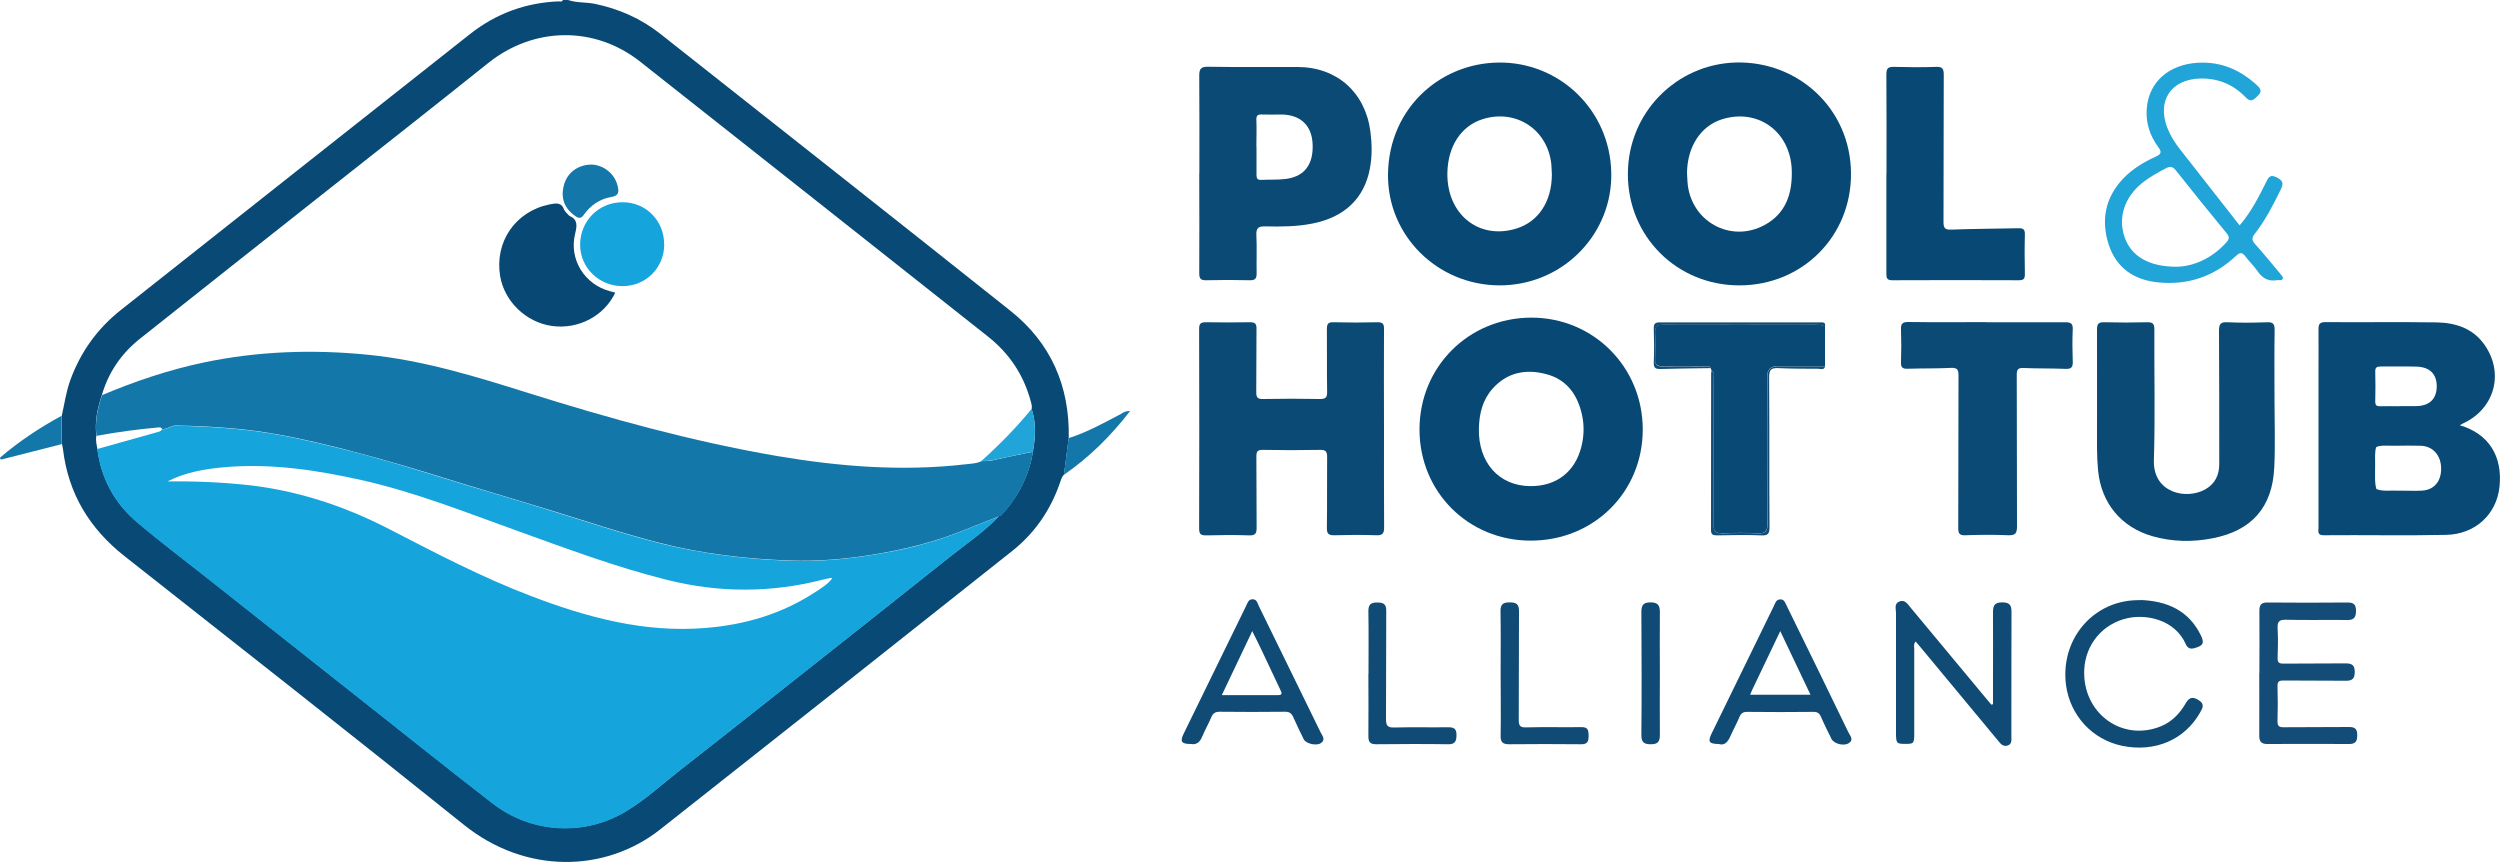
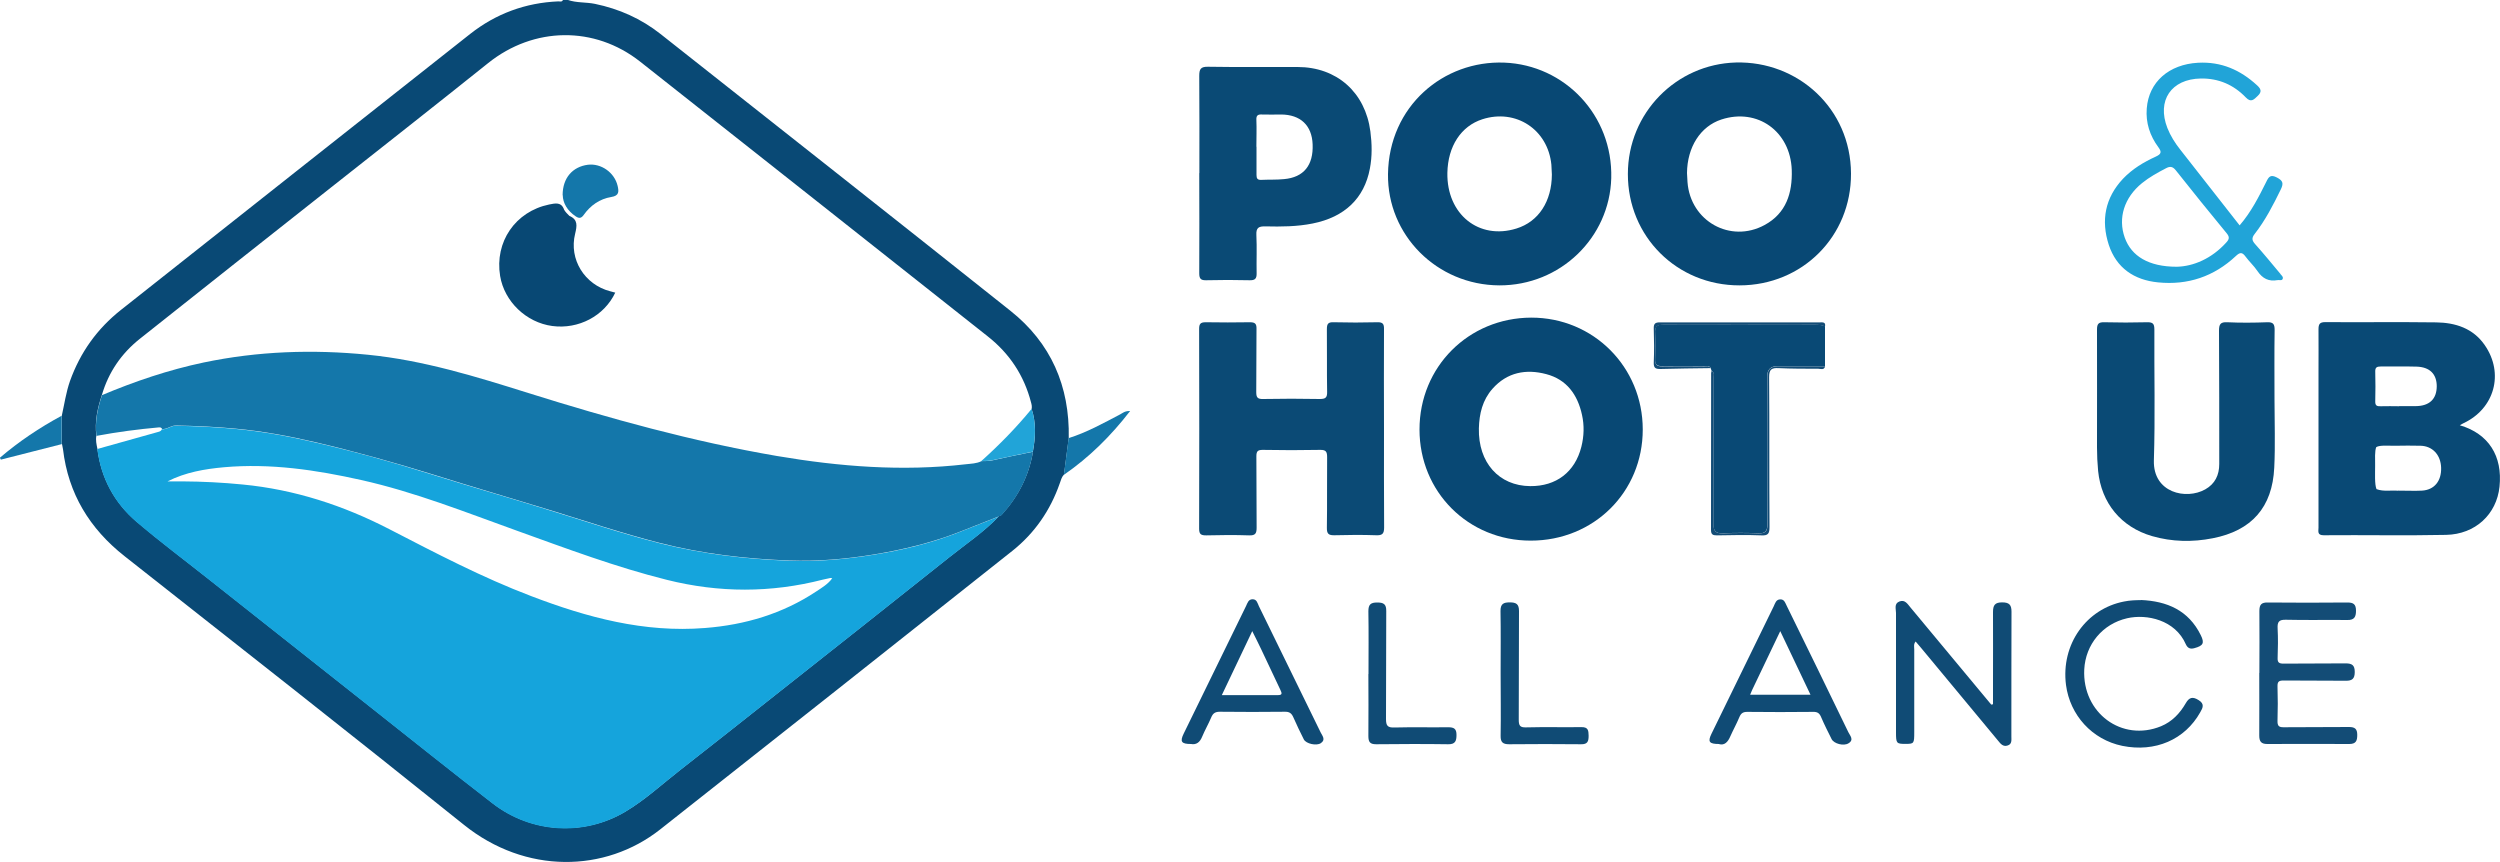
<svg xmlns="http://www.w3.org/2000/svg" id="Layer_1" data-name="Layer 1" width="200" height="68.97" viewBox="0 0 200 68.97">
  <defs>
    <style>
      .cls-1 {
        fill: #084874;
      }

      .cls-1, .cls-2, .cls-3, .cls-4, .cls-5, .cls-6, .cls-7, .cls-8, .cls-9, .cls-10 {
        stroke-width: 0px;
      }

      .cls-2 {
        fill: #21a4d8;
      }

      .cls-3 {
        fill: #104b75;
      }

      .cls-4 {
        fill: #094975;
      }

      .cls-5 {
        fill: #0a4a75;
      }

      .cls-6 {
        fill: #1477aa;
      }

      .cls-7 {
        fill: #15a4dc;
      }

      .cls-8 {
        fill: #134c76;
      }

      .cls-9 {
        fill: #074874;
      }

      .cls-10 {
        fill: #0b4a75;
      }
    </style>
  </defs>
  <path class="cls-4" d="M4.94,33.27c.21-.93.34-1.88.66-2.79.82-2.29,2.17-4.18,4.08-5.69,9.31-7.36,18.62-14.73,27.94-22.08,2.06-1.62,4.42-2.49,7.05-2.6.13,0,.29.07.37-.12h.37c.71.25,1.46.17,2.19.32,1.93.4,3.68,1.18,5.23,2.4,9.34,7.38,18.69,14.74,28,22.15,3.25,2.58,4.75,6.04,4.67,10.18-.13.97-.25,1.95-.38,2.92-.19.2-.25.46-.34.71-.75,2.15-2,3.97-3.78,5.39-9.38,7.44-18.78,14.88-28.18,22.29-4.41,3.48-10.78,3.59-15.7-.36-9.01-7.23-18.09-14.36-27.16-21.5-2.79-2.2-4.5-5-4.92-8.55-.02-.14-.05-.28-.08-.42,0-.75,0-1.51,0-2.26ZM82.63,36.13c.21-1.14.27-2.29-.1-3.41.04-.19,0-.36-.05-.54-.56-2.15-1.72-3.9-3.46-5.27-9.27-7.33-18.53-14.66-27.81-21.98-3.65-2.88-8.51-2.8-12.15.11-4.19,3.35-8.41,6.67-12.62,9.99-5.09,4.03-10.19,8.04-15.26,12.08-1.47,1.17-2.5,2.67-3.03,4.49-.35,1.06-.59,2.14-.44,3.26-.07.35.01.69.08,1.03.3,2.35,1.36,4.32,3.14,5.84,1.85,1.57,3.79,3.03,5.69,4.53,4.32,3.42,8.63,6.83,12.95,10.24,3.28,2.59,6.54,5.2,9.85,7.76,3.08,2.38,7.28,2.65,10.63.65,1.58-.94,2.93-2.2,4.38-3.33,2.56-1.99,5.09-4.01,7.64-6.02,4.62-3.65,9.24-7.3,13.85-10.97,1.35-1.08,2.8-2.04,4-3.31.07-.03.16-.05.21-.1,1.32-1.45,2.19-3.13,2.51-5.07Z" />
  <path class="cls-4" d="M196.78,34.02c2.3.67,3.44,2.45,3.18,4.92-.23,2.2-1.93,3.8-4.27,3.85-3.26.07-6.53,0-9.8.03-.53,0-.41-.33-.41-.61,0-4.14,0-8.29,0-12.43,0-1.14.01-2.29,0-3.43,0-.4.08-.58.53-.58,2.96.02,5.92-.02,8.88.02,1.54.02,2.96.47,3.89,1.82,1.57,2.27.78,5.09-1.71,6.25-.09.04-.17.1-.28.16ZM191.83,39.25c.79,0,1.36.03,1.93,0,.99-.06,1.56-.77,1.53-1.83-.03-1.03-.69-1.74-1.65-1.76-.67-.01-1.35-.02-2.02,0-.52.01-1.23-.07-1.52.11-.13.3-.09.97-.09,1.47,0,.65-.05,1.5.11,1.89.56.22,1.26.07,1.71.13ZM191.91,32.49c.45,0,.9,0,1.35,0,1.09-.01,1.67-.56,1.68-1.58,0-.98-.55-1.55-1.62-1.58-.96-.03-1.92,0-2.87-.01-.3,0-.44.07-.43.41.02.79.02,1.59,0,2.38-.01.35.14.4.44.39.49-.02.98,0,1.47,0Z" />
  <path class="cls-1" d="M122.45,43.25c-4.99,0-8.89-3.9-8.89-8.89,0-5.01,3.92-8.93,8.93-8.95,4.98-.01,8.93,3.95,8.93,8.95,0,5.01-3.92,8.89-8.96,8.89ZM122.41,38.89c2.09.02,3.59-1.13,4.1-3.15.21-.84.24-1.7.05-2.55-.35-1.61-1.22-2.83-2.86-3.26-1.62-.43-3.13-.15-4.3,1.17-.8.9-1.06,2-1.09,3.17-.06,2.73,1.6,4.6,4.11,4.62Z" />
  <path class="cls-1" d="M119.94,22.83c-4.99-.03-8.96-4.02-8.9-8.9.07-5.44,4.44-9.11,9.31-8.92,4.82.19,8.68,4.2,8.55,9.24-.13,4.75-4.06,8.6-8.97,8.58ZM124.15,13.96c-.01-.26-.02-.53-.04-.79-.28-2.81-2.84-4.49-5.52-3.63-1.71.55-2.76,2.16-2.8,4.29-.06,3.31,2.52,5.39,5.53,4.45,1.77-.55,2.82-2.17,2.83-4.32Z" />
  <path class="cls-1" d="M139.17,22.83c-5.01.01-8.95-3.91-8.94-8.91,0-4.9,3.88-8.79,8.64-8.92,4.94-.13,9.19,3.66,9.21,8.89.02,5.02-3.89,8.93-8.91,8.94ZM134.96,13.84c.02.28.02.51.04.73.23,3.12,3.43,4.92,6.17,3.43,1.73-.94,2.23-2.56,2.17-4.41-.11-3.09-2.75-4.97-5.63-4.03-1.68.55-2.73,2.21-2.75,4.28Z" />
  <path class="cls-10" d="M110.72,34.29c0,2.63-.01,5.27.01,7.9,0,.52-.15.65-.65.63-1.1-.04-2.21-.03-3.31,0-.47.01-.63-.1-.62-.6.03-1.88,0-3.76.02-5.63,0-.43-.07-.61-.56-.6-1.53.03-3.06.03-4.59,0-.4,0-.51.11-.51.51.02,1.9,0,3.8.02,5.7,0,.45-.08.65-.6.63-1.14-.04-2.29-.03-3.43,0-.41,0-.57-.08-.57-.53.02-5.33.01-10.66,0-15.99,0-.4.11-.53.52-.53,1.18.02,2.37.02,3.55,0,.4,0,.53.12.52.52-.02,1.69,0,3.39-.02,5.08,0,.43.12.55.55.54,1.51-.03,3.02-.03,4.53,0,.45,0,.6-.1.59-.57-.03-1.67,0-3.35-.02-5.02,0-.42.1-.57.55-.55,1.16.03,2.33.03,3.49,0,.44-.01.54.14.53.56-.02,2.65,0,5.31,0,7.96Z" />
  <path class="cls-5" d="M181.96,31.96c0,1.82.07,3.64-.02,5.45-.15,3.17-1.8,5.04-4.92,5.65-1.62.32-3.25.29-4.85-.17-2.48-.72-4.06-2.64-4.32-5.21-.06-.63-.09-1.26-.09-1.89,0-3.14.01-6.29,0-9.43,0-.46.13-.59.58-.58,1.14.03,2.29.03,3.43,0,.47-.01.58.13.58.59-.02,3.49.07,6.98-.04,10.47-.07,2.59,2.58,3.17,4.11,2.31.78-.44,1.12-1.14,1.12-2.03,0-3.55,0-7.11-.02-10.66,0-.53.12-.71.67-.68,1.06.05,2.12.04,3.18,0,.5-.02.6.16.6.62-.03,1.86-.01,3.72-.01,5.57,0,0-.02,0-.03,0Z" />
  <path class="cls-5" d="M95.95,13.85c0-2.59.01-5.18-.01-7.78,0-.54.11-.74.7-.73,2.39.04,4.78.01,7.16.02,3.15,0,5.42,2.03,5.83,5.15.13,1,.15,1.99-.04,2.98-.45,2.38-2.02,3.88-4.58,4.39-1.25.25-2.51.26-3.78.23-.53-.01-.75.1-.72.69.05,1.02,0,2.04.02,3.06.01.42-.12.57-.55.56-1.16-.03-2.33-.03-3.49,0-.43.01-.55-.13-.55-.55.02-2.67,0-5.35,0-8.02ZM100.52,11.73c0,.75,0,1.51,0,2.26,0,.28.07.41.37.4.61-.03,1.23,0,1.83-.06,1.58-.14,2.36-1.11,2.29-2.79-.06-1.51-.97-2.37-2.52-2.38-.51,0-1.02.02-1.53,0-.34-.02-.47.08-.45.44.03.71,0,1.43,0,2.14Z" />
-   <path class="cls-5" d="M158.91,25.78c2.1,0,4.21.01,6.31,0,.44,0,.62.1.6.57-.04.86-.03,1.72,0,2.57.02.45-.11.61-.58.59-1.12-.05-2.24-.02-3.36-.07-.43-.02-.54.11-.54.54.02,4.04,0,8.08.02,12.12,0,.54-.11.74-.7.72-1.14-.05-2.29-.04-3.43,0-.47.02-.57-.14-.57-.58.02-4.06,0-8.12.02-12.19,0-.46-.08-.64-.59-.62-1.16.06-2.33.03-3.49.07-.4.01-.54-.11-.52-.52.03-.88.03-1.76,0-2.63-.02-.46.12-.59.58-.59,2.08.03,4.16.01,6.25.01Z" />
-   <path class="cls-9" d="M150.92,13.91c0-2.65.01-5.31-.01-7.96,0-.49.14-.61.61-.6,1.12.03,2.25.04,3.37,0,.5-.02.61.15.61.62-.02,3.92,0,7.84-.02,11.76,0,.48.08.66.61.64,1.79-.07,3.59-.07,5.38-.11.39-.01.53.09.52.5-.03,1.06-.02,2.12,0,3.18,0,.38-.12.48-.49.48-3.37-.01-6.74-.02-10.11,0-.46,0-.48-.2-.48-.55,0-2.65,0-5.31,0-7.96Z" />
  <path class="cls-4" d="M146,26.11c0,1.06,0,2.12,0,3.18-1.27,0-2.53,0-3.8,0q-.82,0-.82.81c0,3.94,0,7.88.01,11.82,0,.56-.16.77-.73.74-.94-.04-1.88-.04-2.82,0-.59.03-.77-.18-.77-.77.02-3.86.01-7.71,0-11.57,0-.22.13-.5-.15-.67-.02-.07-.05-.15-.07-.22-.14-.22-.37-.14-.56-.14-1.1,0-2.21-.02-3.31,0-.42,0-.59-.11-.57-.55.03-.69.04-1.39,0-2.08-.03-.52.11-.7.67-.7,4.04.02,8.09.02,12.13,0,.27,0,.52.04.78.13Z" />
  <path class="cls-3" d="M159.44,56.35c0-.56,0-1.13,0-1.69,0-1.9.01-3.8,0-5.7,0-.54.15-.77.73-.77.56,0,.75.19.75.74-.02,3.33,0,6.66-.01,9.99,0,.28.06.61-.3.72-.36.12-.56-.13-.76-.38-2.05-2.47-4.09-4.93-6.14-7.4-.14-.17-.29-.34-.46-.54-.18.21-.11.44-.11.64,0,2.21,0,4.41,0,6.62,0,.91-.02.93-.71.93-.71,0-.75-.04-.75-.91,0-3.19,0-6.37,0-9.56,0-.32-.17-.75.27-.92.45-.18.66.21.89.48,2.03,2.43,4.05,4.86,6.07,7.3.13.16.26.31.39.47.05-.01.09-.02.14-.03Z" />
  <path class="cls-8" d="M180.75,53.84c0-1.65.02-3.31,0-4.96,0-.51.16-.69.67-.68,2.12.02,4.25.02,6.37,0,.48,0,.69.13.69.66,0,.52-.16.75-.69.74-1.63-.02-3.27.02-4.9-.02-.59-.02-.71.18-.68.71.04.77.03,1.55,0,2.33-.02.39.12.47.48.47,1.65-.02,3.31,0,4.96-.02.52,0,.73.15.73.69,0,.54-.21.71-.73.7-1.65-.02-3.31,0-4.96-.02-.37,0-.5.08-.49.47.03.92.03,1.84,0,2.76-.01.4.11.52.51.51,1.74-.02,3.47,0,5.21-.02.47,0,.66.15.66.63,0,.47-.1.73-.64.73-2.19-.01-4.37-.01-6.56,0-.49,0-.64-.21-.64-.67.01-1.67,0-3.35,0-5.02Z" />
  <path class="cls-3" d="M171.27,48c2.09.09,3.81.82,4.79,2.81.32.64.19.85-.5,1.04-.34.1-.55,0-.69-.3-.85-1.96-3.13-2.45-4.7-2.09-1.97.45-3.33,2.1-3.43,4.1-.17,3.47,3.01,5.82,6.14,4.54.89-.37,1.51-1.03,1.98-1.84.27-.48.56-.55,1.03-.25.49.3.34.61.13.97-1.23,2.2-3.61,3.22-6.23,2.69-2.43-.5-4.19-2.46-4.51-4.87-.42-3.27,1.64-6.1,4.65-6.68.44-.09.89-.11,1.34-.11Z" />
  <path class="cls-3" d="M95.28,59.52c-.78,0-.9-.19-.58-.84,1.66-3.41,3.32-6.81,4.99-10.21.11-.23.18-.53.52-.53.34,0,.39.32.5.55,1.65,3.37,3.3,6.73,4.94,10.1.13.27.43.58.02.86-.35.24-1.18.05-1.36-.29-.29-.58-.58-1.17-.84-1.77-.14-.32-.31-.46-.68-.45-1.74.02-3.47.02-5.21,0-.37,0-.55.13-.68.45-.22.52-.51,1.02-.73,1.55-.18.44-.46.66-.89.58ZM97.75,55.61c1.56,0,3.02,0,4.48,0,.41,0,.3-.19.2-.42-.52-1.09-1.02-2.17-1.54-3.26-.21-.45-.44-.89-.71-1.44-.83,1.75-1.61,3.39-2.43,5.11Z" />
  <path class="cls-3" d="M137.53,59.52c-.8,0-.92-.18-.62-.8,1.66-3.41,3.32-6.81,4.99-10.22.11-.23.18-.54.51-.55.34-.02.41.29.53.52,1.65,3.37,3.3,6.73,4.93,10.11.13.27.48.61,0,.89-.38.23-1.15.03-1.34-.34-.29-.58-.59-1.17-.84-1.76-.13-.31-.29-.43-.64-.42-1.76.02-3.51.02-5.27,0-.34,0-.5.11-.63.42-.22.53-.5,1.03-.73,1.55-.19.44-.46.73-.89.61ZM140.01,55.58h4.83c-.81-1.71-1.6-3.36-2.42-5.09-.78,1.63-1.51,3.17-2.25,4.71-.05.11-.09.22-.16.38Z" />
  <path class="cls-3" d="M109.48,53.92c0-1.67.02-3.35-.01-5.02,0-.55.19-.7.71-.7.51,0,.73.13.72.69-.02,2.88,0,5.76-.02,8.63,0,.54.13.7.68.68,1.43-.04,2.86,0,4.29-.02.46,0,.67.11.67.61,0,.49-.1.76-.67.75-1.92-.03-3.84-.02-5.76,0-.5,0-.62-.19-.62-.66.02-1.65,0-3.31,0-4.96h0Z" />
  <path class="cls-3" d="M120.05,53.83c0-1.65.02-3.31-.01-4.96,0-.57.25-.68.74-.68.51,0,.74.13.74.69-.02,2.9,0,5.8-.02,8.7,0,.47.1.63.6.61,1.47-.04,2.94,0,4.41-.02.55-.01.57.27.58.69,0,.44-.08.69-.6.68-1.92-.02-3.84-.02-5.76,0-.5,0-.69-.16-.68-.67.03-1.67,0-3.35,0-5.02Z" />
-   <path class="cls-3" d="M132.79,53.91c0,1.63-.02,3.27,0,4.9,0,.53-.18.73-.71.73-.52,0-.77-.12-.77-.72.03-3.29.02-6.57,0-9.86,0-.55.16-.77.73-.77.56,0,.75.21.75.76-.02,1.65,0,3.31,0,4.96Z" />
  <path class="cls-8" d="M136.93,29.66c.28.17.15.44.15.67,0,3.86.02,7.71,0,11.57,0,.59.17.79.77.77.94-.04,1.88-.04,2.82,0,.57.02.73-.18.73-.74-.02-3.94-.01-7.88-.01-11.82q0-.81.82-.81c1.27,0,2.53,0,3.8,0-.08.34-.36.2-.55.2-1.06,0-2.12,0-3.18-.05-.57-.03-.75.11-.75.72.03,4,0,8,.03,11.99,0,.52-.1.7-.66.67-1.18-.05-2.37-.02-3.55,0-.33,0-.47-.07-.47-.44.01-4.18.01-8.36.01-12.54,0-.06.03-.12.04-.18Z" />
  <path class="cls-6" d="M85.11,37.97c.13-.97.25-1.95.38-2.92,1.46-.46,2.79-1.2,4.14-1.91.19-.1.35-.27.78-.26-1.56,2.02-3.28,3.71-5.29,5.1Z" />
  <path class="cls-6" d="M4.94,33.27c0,.75,0,1.51,0,2.26-1.62.41-3.24.83-4.87,1.24-.03-.05-.05-.1-.08-.15,1.52-1.3,3.18-2.41,4.94-3.36Z" />
  <path class="cls-8" d="M146,26.11c-.25-.09-.51-.13-.78-.13-4.04,0-8.09.02-12.13,0-.56,0-.7.18-.67.7.04.69.03,1.39,0,2.08-.02.44.15.56.57.55,1.1-.02,2.21-.01,3.31,0,.19,0,.42-.08.56.14-1.34.02-2.69.03-4.03.07-.38,0-.54-.07-.53-.5.04-.92.03-1.84,0-2.75-.01-.39.13-.48.49-.48,4.26,0,8.53,0,12.79,0,.21,0,.5-.05.42.33Z" />
  <path class="cls-7" d="M79.91,41.31c-1.2,1.27-2.65,2.23-4,3.31-4.61,3.67-9.23,7.32-13.85,10.97-2.54,2.01-5.08,4.02-7.64,6.02-1.45,1.13-2.8,2.38-4.38,3.33-3.35,2-7.55,1.73-10.63-.65-3.31-2.55-6.57-5.17-9.85-7.76-4.32-3.41-8.63-6.83-12.95-10.24-1.9-1.51-3.85-2.96-5.69-4.53-1.78-1.52-2.84-3.49-3.14-5.84,1.63-.46,3.26-.91,4.89-1.37.13-.03.23-.09.28-.21.4.04.69-.28,1.1-.28,1.59.03,3.17.1,4.75.25,2.19.2,4.34.6,6.47,1.1,3.15.73,6.26,1.6,9.35,2.57,3.03.95,6.08,1.83,9.11,2.77,3.01.92,5.99,1.93,9.05,2.71,3.41.86,6.87,1.27,10.36,1.4,2.24.08,4.47-.11,6.68-.47,2.37-.38,4.7-.94,6.95-1.83,1.04-.41,2.08-.82,3.12-1.23ZM13.42,38.51c.39,0,.77,0,1.16,0,1.61.01,3.22.09,4.83.25,4.16.4,8.05,1.67,11.75,3.58,3.72,1.92,7.42,3.86,11.34,5.35,4.48,1.71,9.04,2.94,13.9,2.55,3.21-.25,6.21-1.14,8.91-2.93.45-.3.93-.58,1.27-1.05-.08-.01-.12-.03-.15-.02-.2.04-.4.08-.6.13-4.16,1.07-8.31,1.06-12.47.02-4.09-1.02-8.02-2.5-11.97-3.92-4.12-1.48-8.2-3.11-12.5-4.07-3.62-.81-7.26-1.35-10.98-1.02-1.54.14-3.06.4-4.49,1.12Z" />
  <path class="cls-6" d="M79.91,41.31c-1.04.41-2.08.82-3.12,1.23-2.24.88-4.57,1.44-6.95,1.83-2.21.36-4.44.55-6.68.47-3.5-.13-6.95-.53-10.36-1.4-3.06-.78-6.04-1.79-9.05-2.71-3.04-.93-6.08-1.82-9.11-2.77-3.09-.96-6.2-1.83-9.35-2.57-2.13-.5-4.29-.9-6.47-1.1-1.58-.15-3.16-.22-4.75-.25-.42,0-.71.32-1.1.28-.05-.11-.14-.14-.25-.13-1.68.15-3.35.37-5,.68-.15-1.13.09-2.2.44-3.26,2.64-1.11,5.33-2.02,8.13-2.61,4.35-.91,8.73-1.06,13.15-.62,4.42.44,8.62,1.74,12.82,3.06,6.54,2.05,13.14,3.88,19.9,5.04,5.01.85,10.04,1.25,15.11.66.42-.05.86-.05,1.25-.25.3,0,.6,0,.91-.07,1.07-.25,2.14-.46,3.21-.68-.32,1.95-1.19,3.62-2.51,5.07-.05.05-.14.07-.21.1Z" />
  <path class="cls-2" d="M82.63,36.13c-1.07.23-2.15.44-3.21.68-.31.07-.6.07-.91.07,1.44-1.29,2.79-2.67,4.02-4.17.37,1.13.31,2.27.1,3.41Z" />
  <path class="cls-2" d="M182.44,21.92c-.67-.8-1.33-1.61-2.02-2.38-.26-.29-.31-.49-.05-.82.86-1.1,1.49-2.33,2.1-3.58.23-.48.16-.69-.32-.94-.5-.26-.65-.07-.85.35-.6,1.2-1.2,2.4-2.13,3.48-1.61-2.05-3.18-4.06-4.75-6.06-.42-.53-.78-1.1-1.03-1.73-.86-2.2.31-3.92,2.67-3.96,1.43-.02,2.63.5,3.61,1.52.42.44.65.15.95-.13.35-.33.26-.56-.06-.85-1.34-1.23-2.86-1.9-4.72-1.8-2.32.13-3.94,1.53-4.1,3.66-.09,1.14.25,2.18.93,3.1.29.39.22.55-.21.75-.97.44-1.88.99-2.62,1.77-1.44,1.53-1.77,3.34-1.14,5.28.61,1.86,2.03,2.82,3.94,3.01,2.39.24,4.48-.47,6.23-2.11.3-.28.49-.34.76.03.3.41.69.76.97,1.18.4.59.9.85,1.6.72.13-.03.32.06.4-.07.1-.17-.07-.3-.17-.42ZM178.11,19.39c-1.18,1.31-2.65,1.92-3.97,1.95-2.25,0-3.63-.85-4.16-2.33-.56-1.57-.04-3.21,1.38-4.36.59-.48,1.25-.84,1.92-1.19.32-.17.53-.15.78.16,1.34,1.69,2.7,3.38,4.08,5.05.23.28.21.46-.03.72Z" />
  <path class="cls-1" d="M49.22,23.41c-.88,1.87-2.94,2.95-5.04,2.67-2.08-.28-3.83-1.95-4.17-4-.45-2.73,1.22-5.16,3.92-5.72.5-.1.98-.22,1.2.42.09.16.27.35.42.49.7.3.61.8.46,1.43-.51,2.05.76,4.07,2.8,4.6.12.03.23.06.41.11Z" />
-   <path class="cls-7" d="M53.14,19.54c0,1.88-1.47,3.35-3.33,3.35-1.89,0-3.39-1.46-3.4-3.3,0-1.92,1.49-3.42,3.41-3.41,1.87,0,3.32,1.49,3.31,3.37Z" />
  <path class="cls-6" d="M45.01,15.61c0-1.38.8-2.27,2.02-2.43,1.06-.13,2.13.62,2.38,1.69.1.44.14.79-.51.89-.92.15-1.66.67-2.2,1.43-.2.28-.37.3-.64.12-.68-.45-1.03-1.08-1.04-1.69Z" />
</svg>